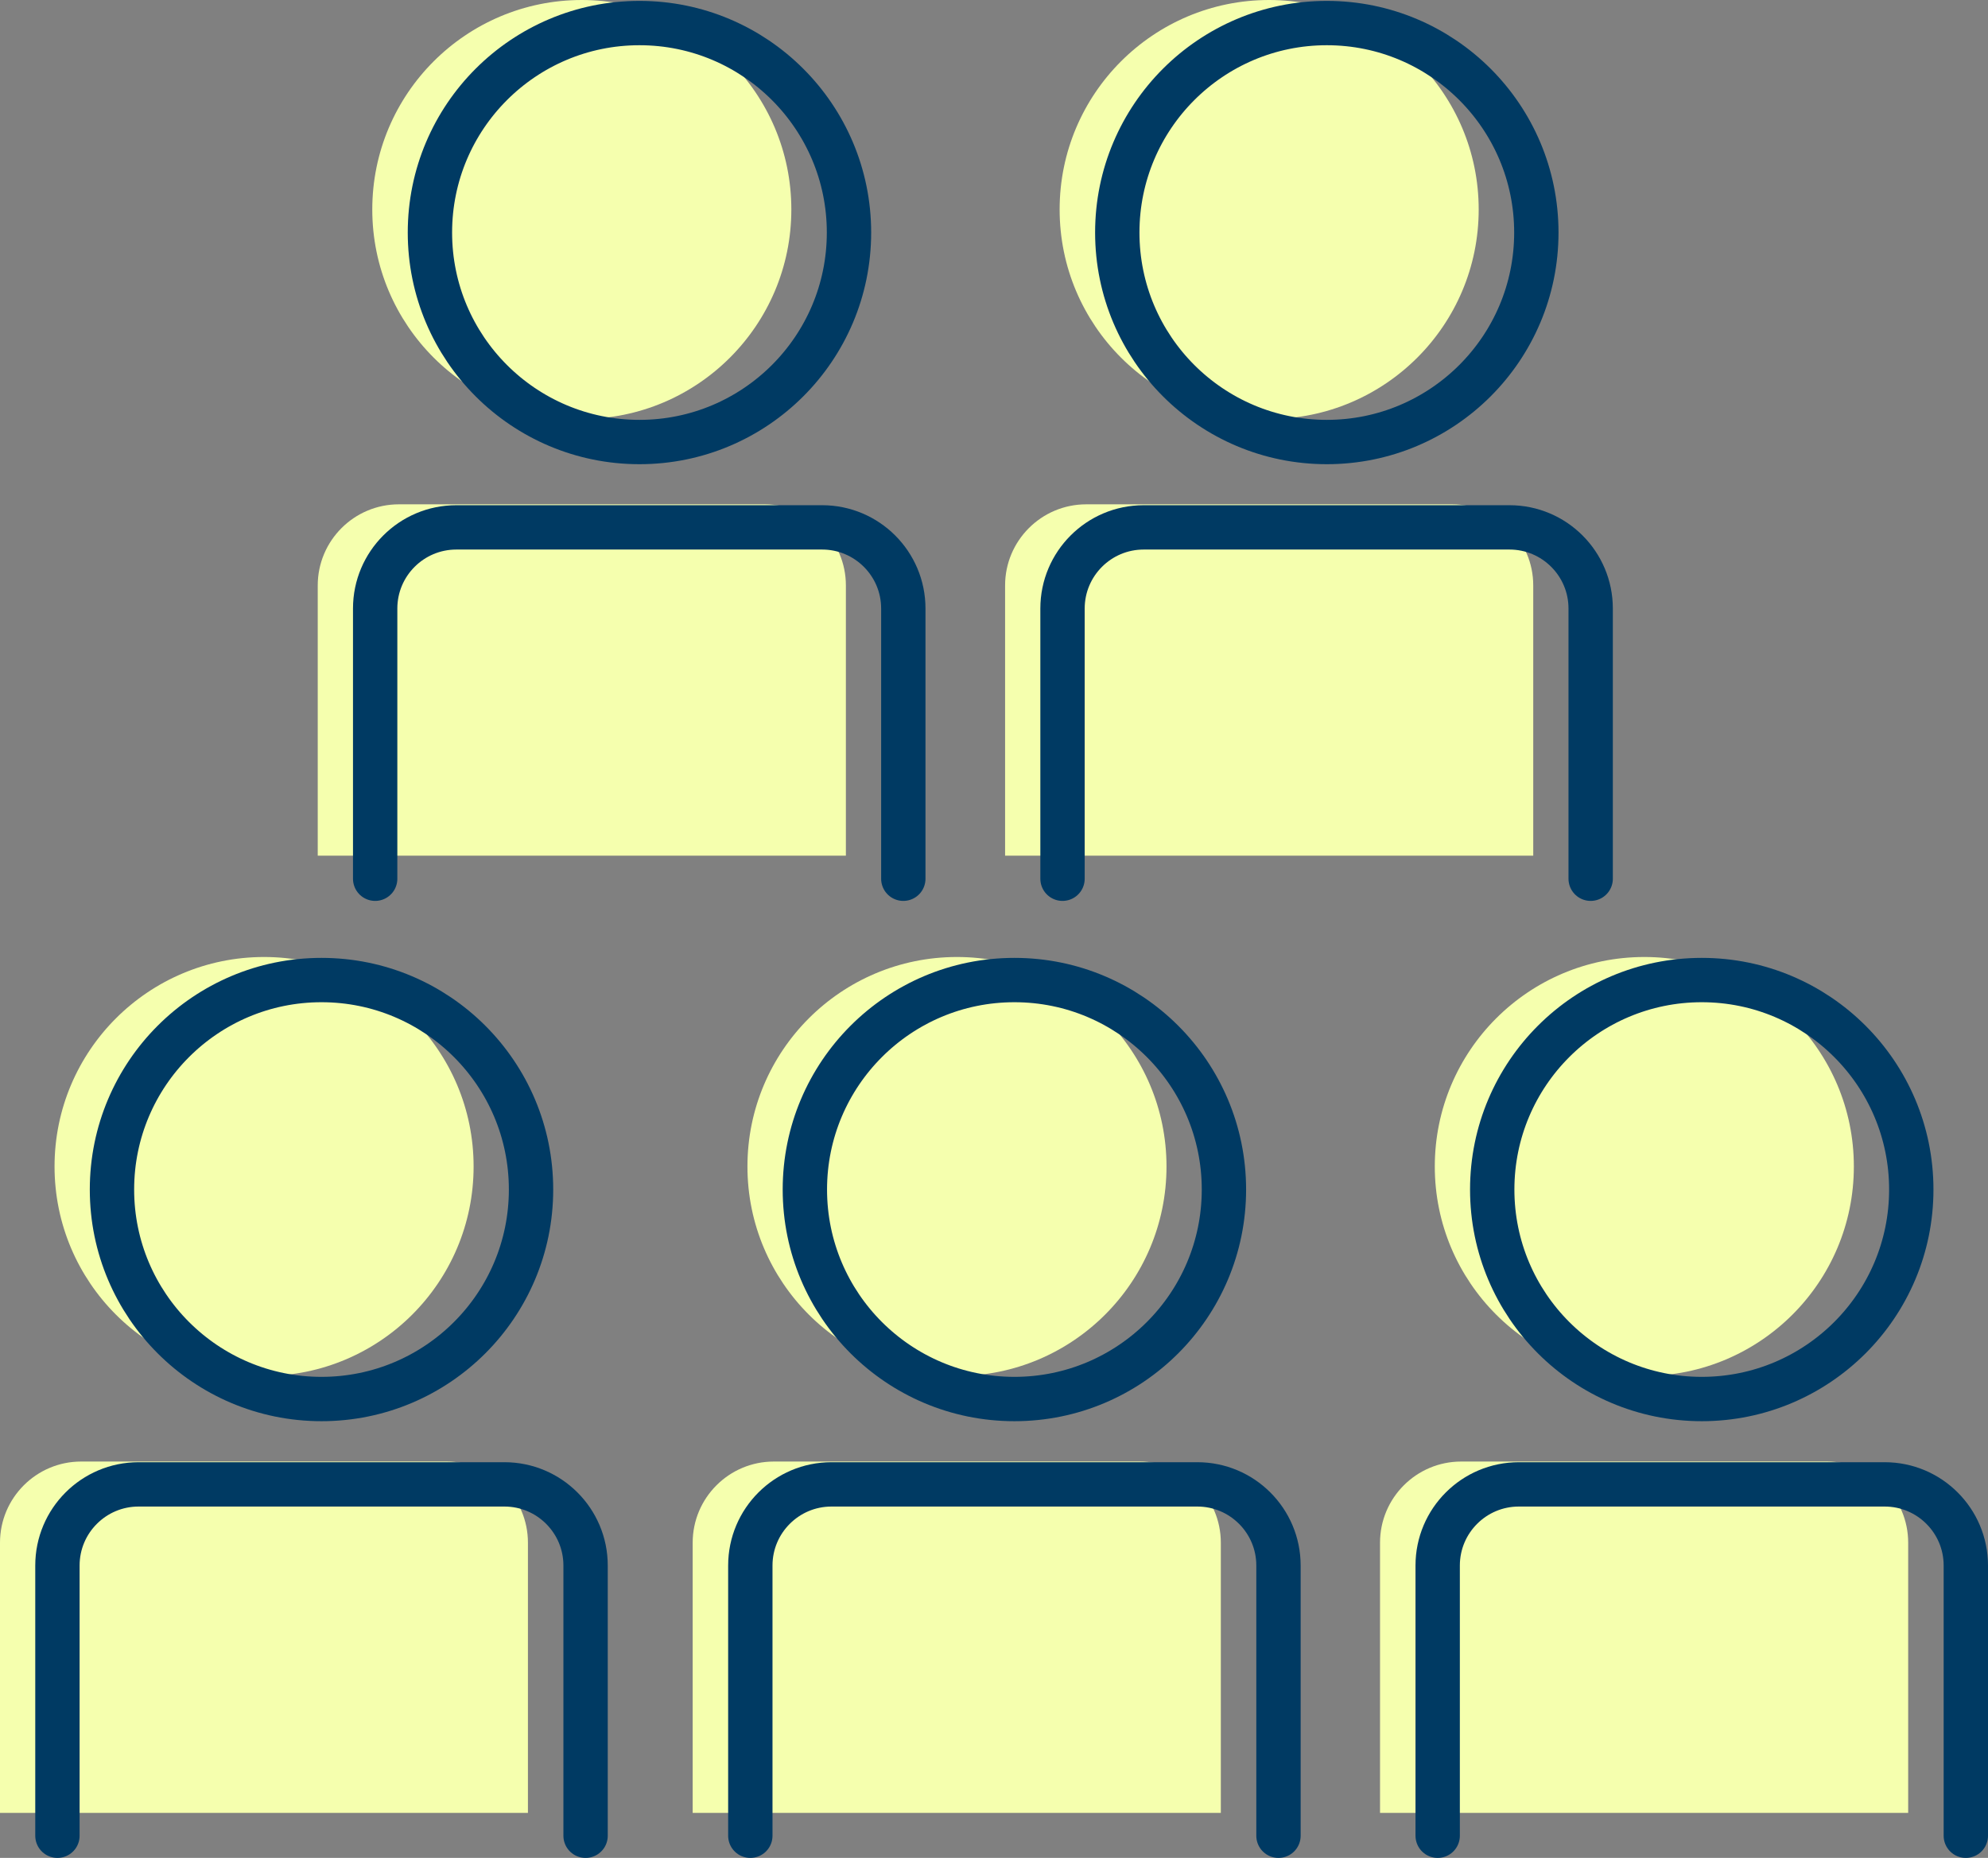
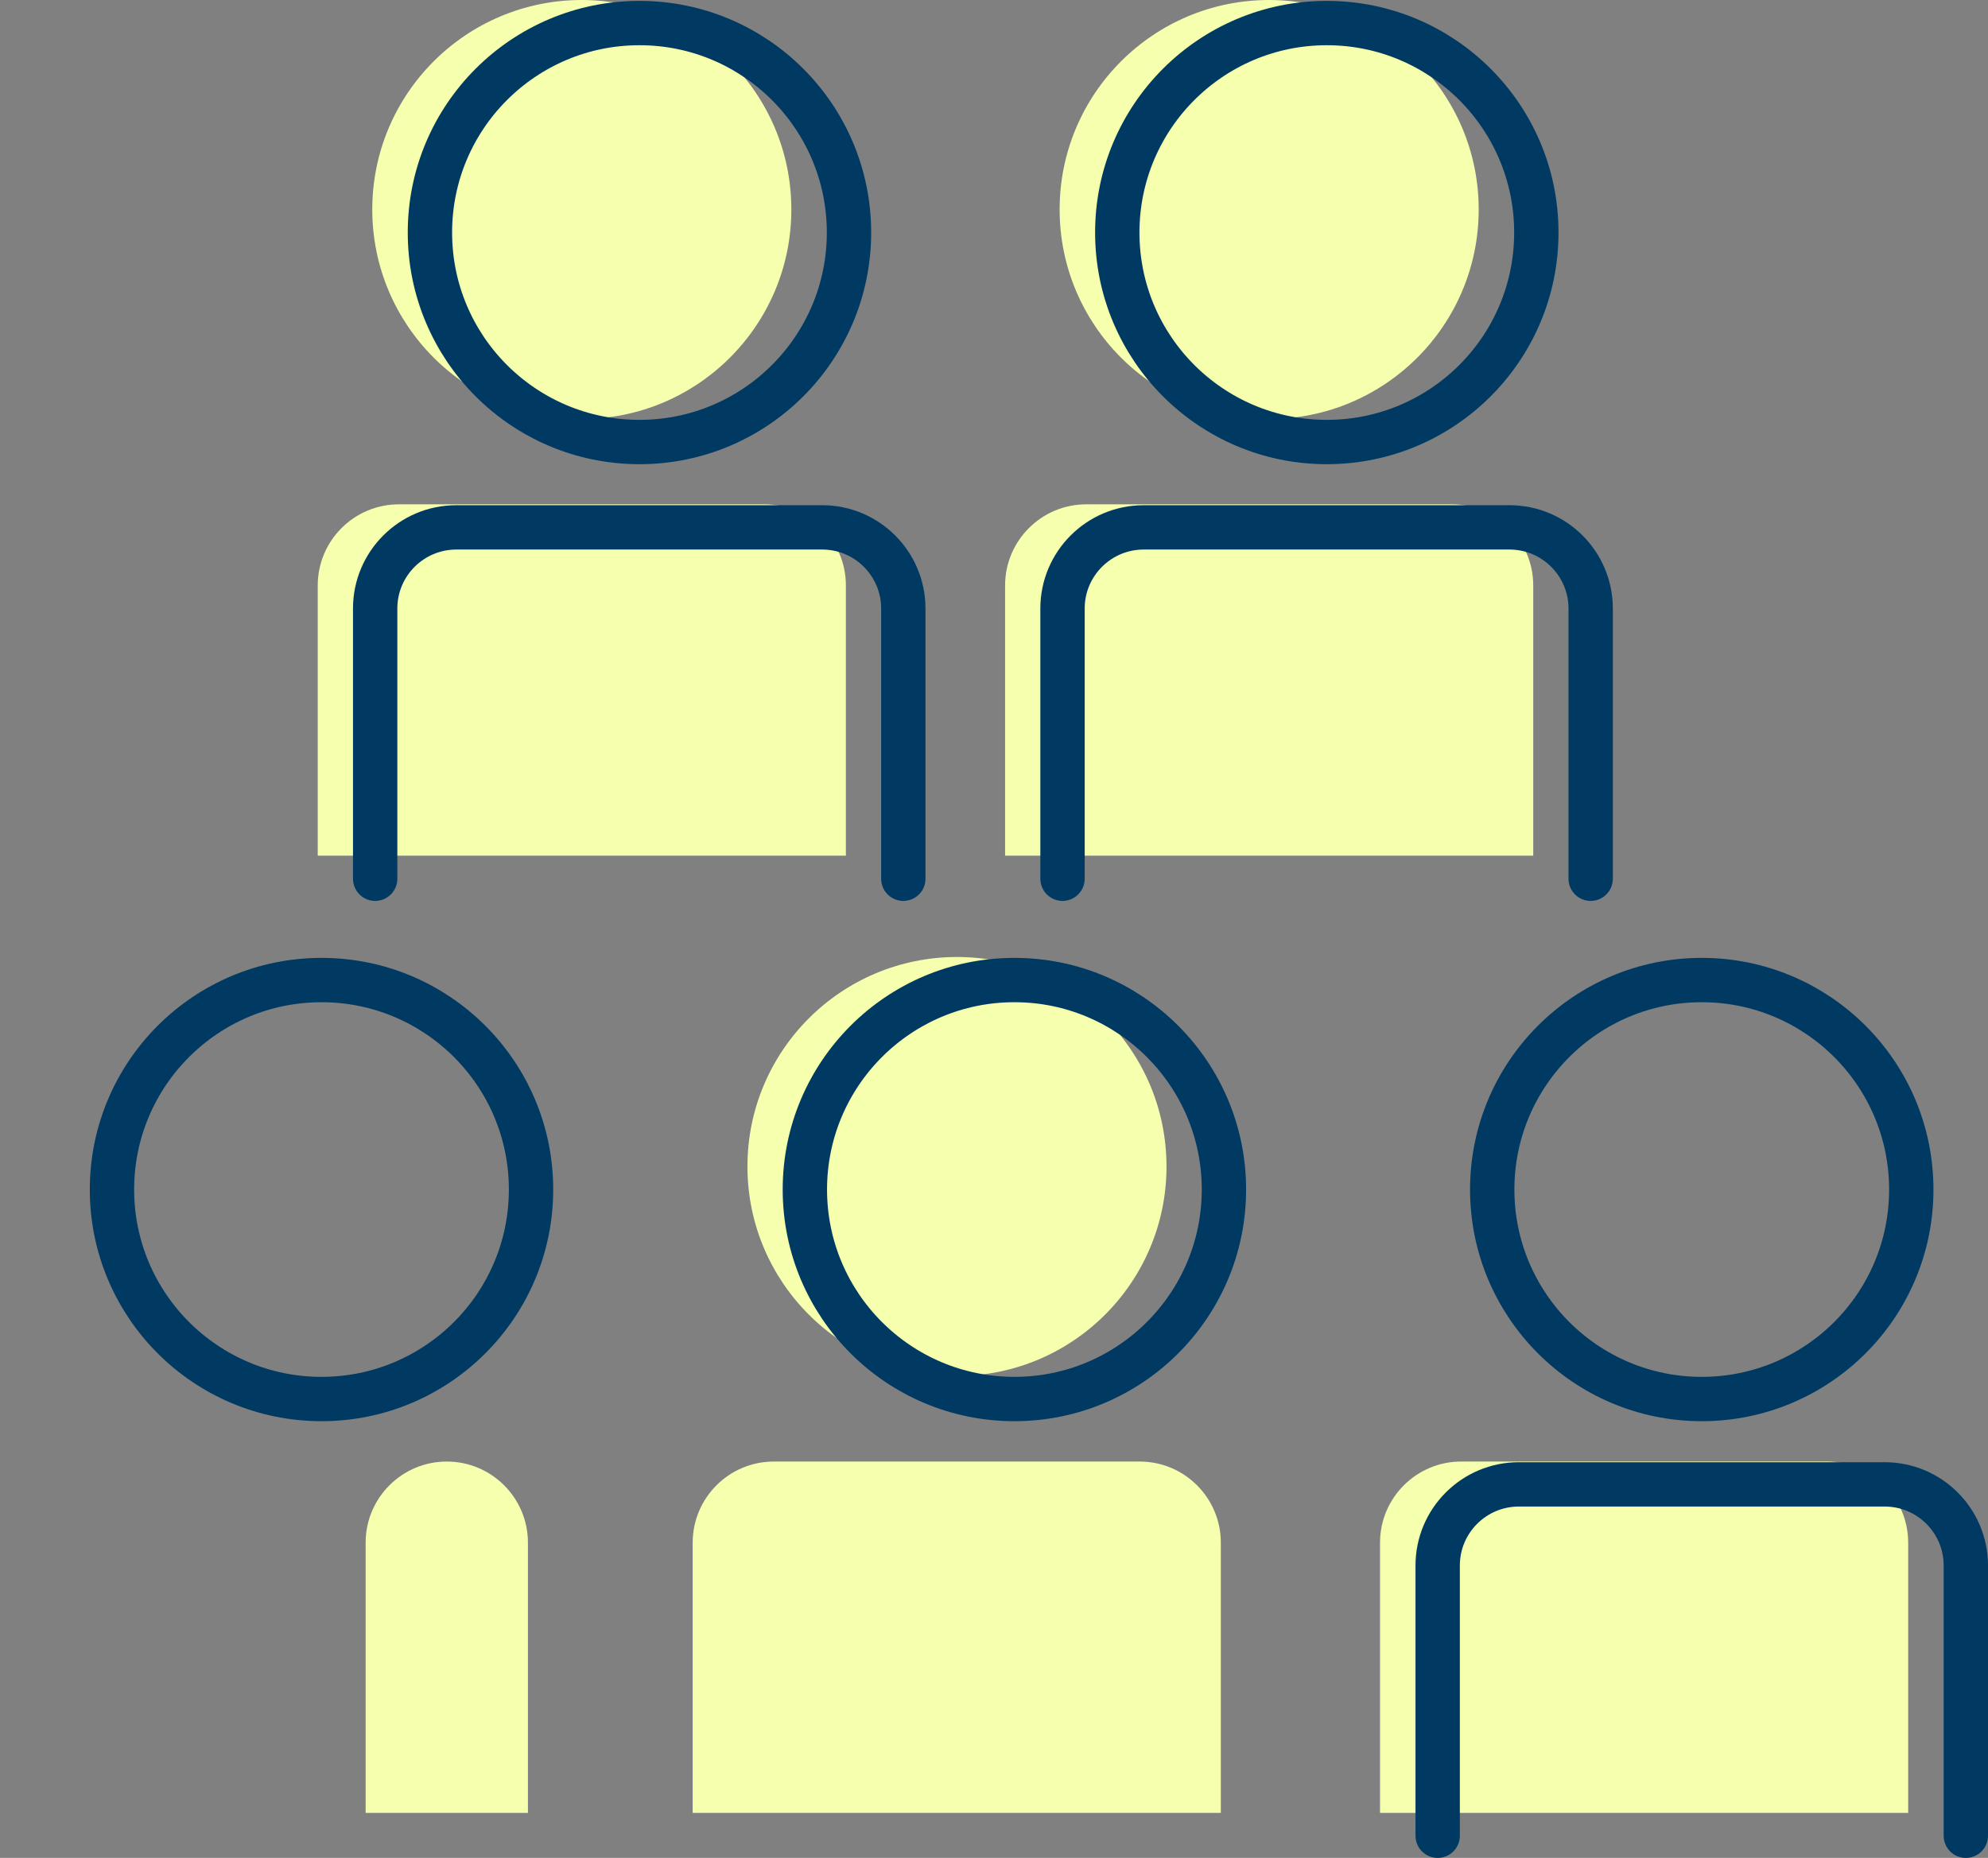
<svg xmlns="http://www.w3.org/2000/svg" id="_レイヤー_2" viewBox="0 0 89.66 83.81">
  <rect x="0" y="0" width="89.66" height="83.81" fill="#808080" stroke="none" />
  <defs>
    <style>.cls-1{fill:none;stroke:#003a63;stroke-linecap:round;stroke-linejoin:round;stroke-width:2px;}.cls-2{fill:#f5ffae;stroke-width:0px;}</style>
  </defs>
  <g id="_レイヤー_1-2">
-     <circle class="cls-2" cx="11.91" cy="52.62" r="9.45" />
-     <path class="cls-2" d="M23.81,81.78v-12.19c0-2.02-1.64-3.66-3.66-3.66H3.66c-2.02,0-3.66,1.64-3.66,3.66v12.19" />
+     <path class="cls-2" d="M23.81,81.78v-12.19c0-2.02-1.64-3.66-3.66-3.66c-2.02,0-3.66,1.64-3.66,3.66v12.19" />
    <circle class="cls-1" cx="14.5" cy="53.66" r="9.45" />
-     <path class="cls-1" d="M26.41,82.81v-12.19c0-2.02-1.64-3.66-3.66-3.66H6.25c-2.02,0-3.66,1.64-3.66,3.66v12.19" />
    <circle class="cls-2" cx="43.16" cy="52.62" r="9.45" />
    <path class="cls-2" d="M55.06,81.78v-12.19c0-2.02-1.64-3.66-3.66-3.66h-16.5c-2.02,0-3.66,1.64-3.66,3.66v12.19" />
    <circle class="cls-1" cx="45.75" cy="53.66" r="9.45" />
-     <path class="cls-1" d="M57.66,82.81v-12.19c0-2.02-1.64-3.66-3.66-3.66h-16.5c-2.02,0-3.66,1.64-3.66,3.66v12.19" />
-     <circle class="cls-2" cx="74.16" cy="52.62" r="9.45" />
    <path class="cls-2" d="M86.06,81.78v-12.19c0-2.02-1.64-3.66-3.66-3.66h-16.5c-2.02,0-3.66,1.64-3.66,3.66v12.19" />
    <circle class="cls-1" cx="76.75" cy="53.66" r="9.45" />
    <path class="cls-1" d="M88.66,82.81v-12.19c0-2.02-1.64-3.66-3.66-3.66h-16.5c-2.02,0-3.66,1.64-3.66,3.66v12.19" />
    <circle class="cls-2" cx="26.24" cy="9.45" r="9.45" />
    <path class="cls-2" d="M38.15,38.6v-12.19c0-2.02-1.64-3.66-3.66-3.66h-16.5c-2.02,0-3.66,1.64-3.66,3.66v12.19" />
    <circle class="cls-1" cx="28.84" cy="10.49" r="9.45" />
    <path class="cls-1" d="M40.74,39.64v-12.19c0-2.02-1.64-3.66-3.66-3.66h-16.5c-2.02,0-3.66,1.64-3.66,3.66v12.19" />
    <circle class="cls-2" cx="57.24" cy="9.45" r="9.45" />
    <path class="cls-2" d="M69.15,38.6v-12.19c0-2.02-1.64-3.66-3.66-3.66h-16.5c-2.02,0-3.66,1.64-3.66,3.66v12.19" />
    <circle class="cls-1" cx="59.84" cy="10.49" r="9.45" />
    <path class="cls-1" d="M71.74,39.64v-12.19c0-2.02-1.64-3.66-3.66-3.66h-16.5c-2.02,0-3.66,1.64-3.66,3.66v12.19" />
  </g>
</svg>